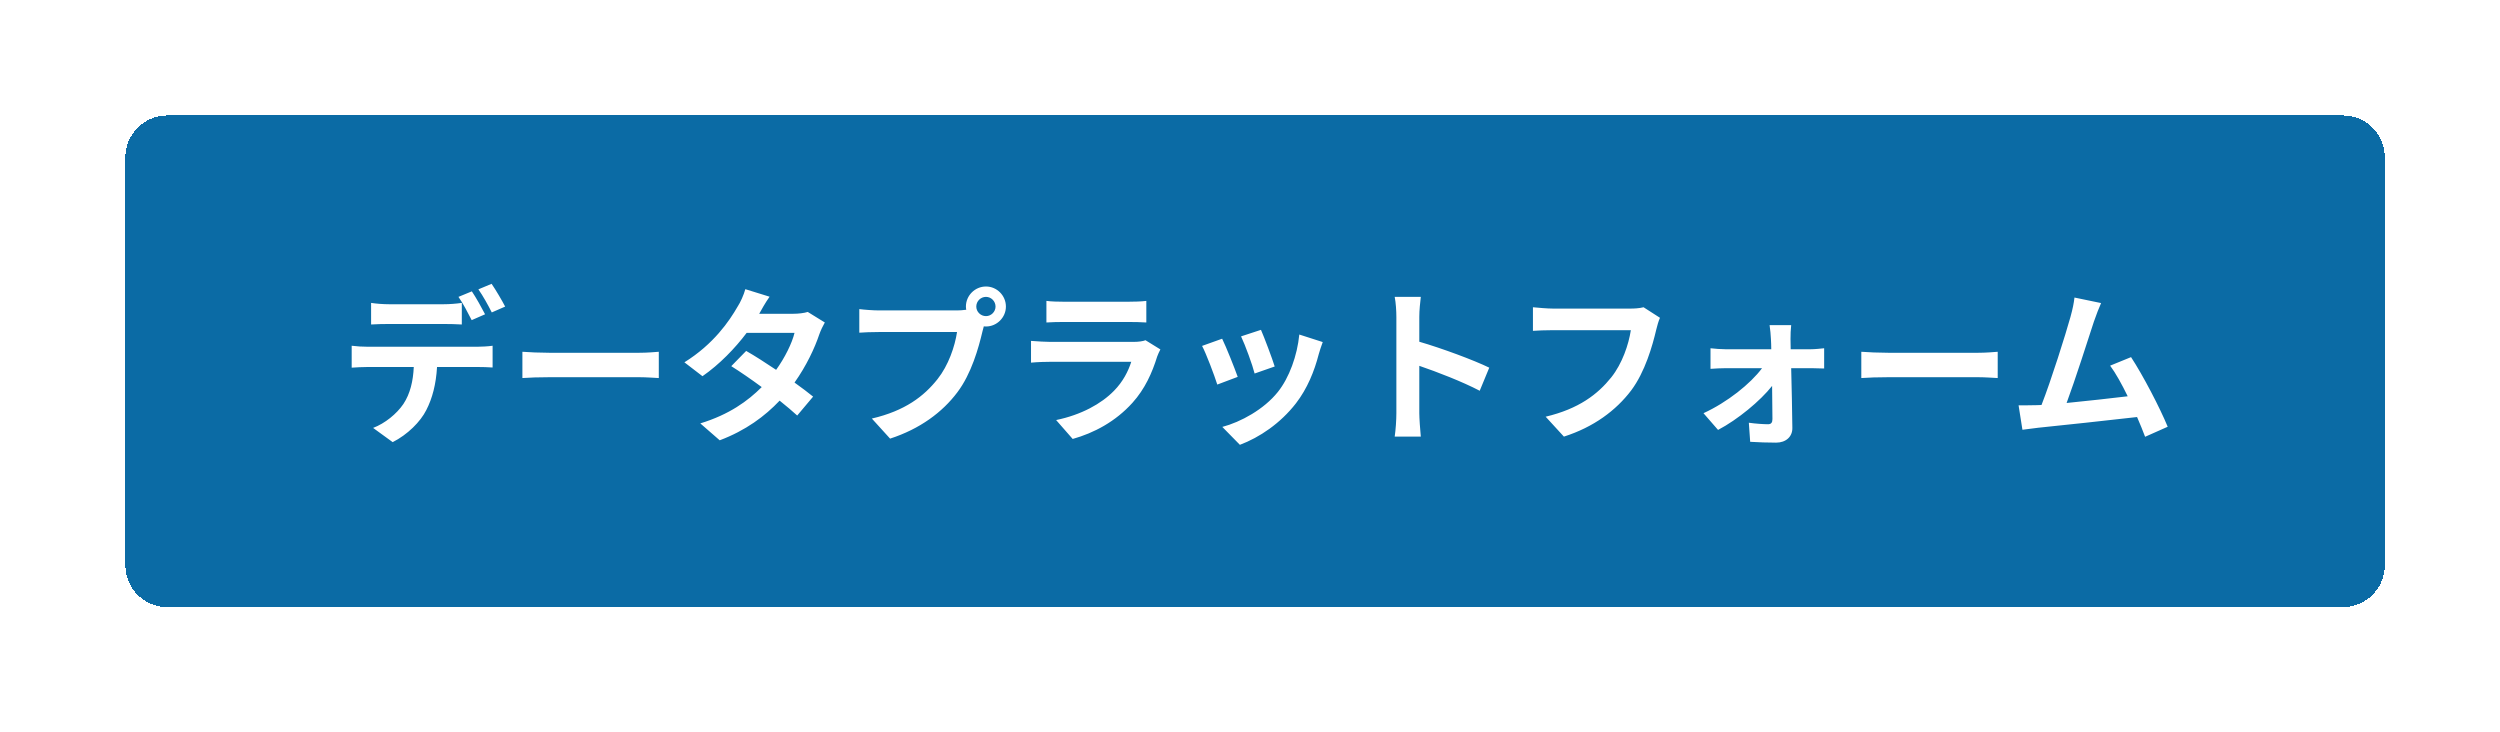
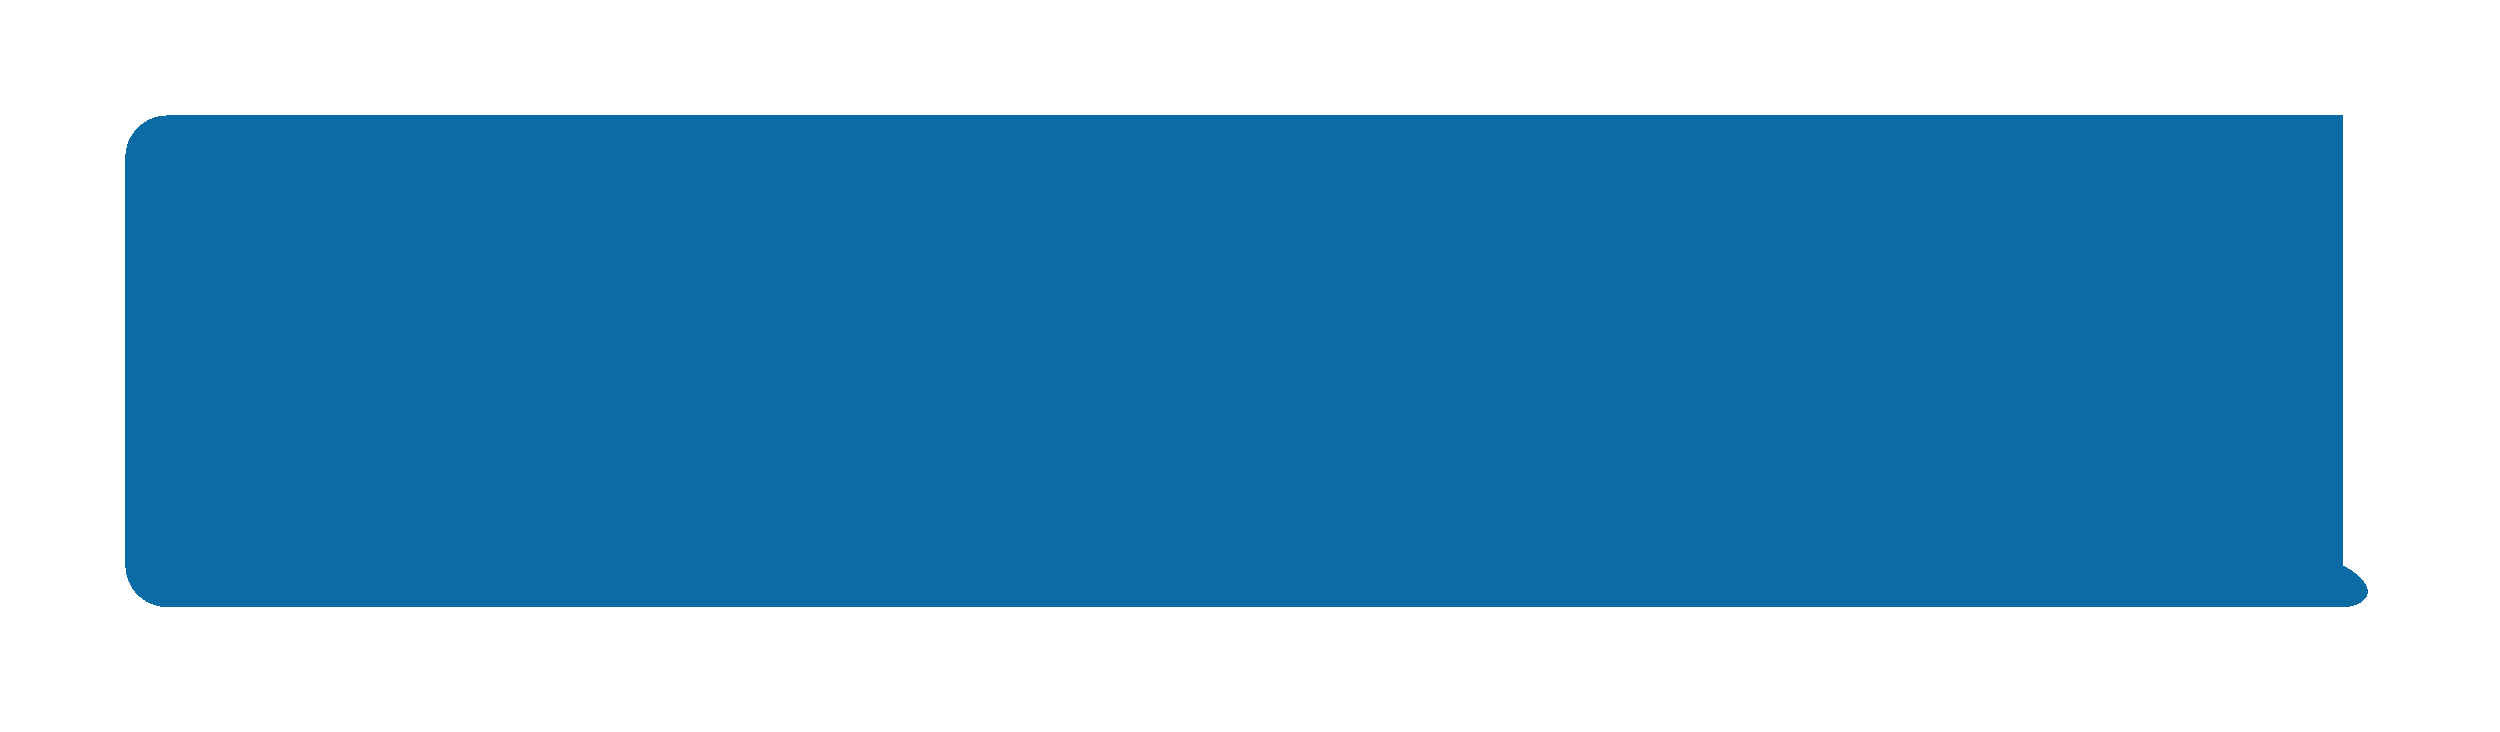
<svg xmlns="http://www.w3.org/2000/svg" width="239" height="70" viewBox="0 0 239 70" fill="none">
  <g filter="url(#filter0_d_404_16437)">
-     <path d="M7.984 11.037C7.984 8.827 9.775 7.037 11.984 7.037H219.984C222.194 7.037 223.984 8.827 223.984 11.037V50.037C223.984 52.246 222.194 54.037 219.984 54.037H11.984C9.775 54.037 7.984 52.246 7.984 50.037V11.037Z" fill="#0B6BA5" shape-rendering="crispEdges" />
+     <path d="M7.984 11.037C7.984 8.827 9.775 7.037 11.984 7.037H219.984V50.037C223.984 52.246 222.194 54.037 219.984 54.037H11.984C9.775 54.037 7.984 52.246 7.984 50.037V11.037Z" fill="#0B6BA5" shape-rendering="crispEdges" />
    <path d="M11.984 5.537C8.947 5.537 6.484 7.999 6.484 11.037V50.037C6.484 53.074 8.947 55.537 11.984 55.537H219.984C223.022 55.537 225.484 53.074 225.484 50.037V11.037C225.484 7.999 223.022 5.537 219.984 5.537H11.984Z" stroke="white" stroke-width="3" shape-rendering="crispEdges" />
-     <path d="M31.477 24.957C31.989 25.037 32.645 25.085 33.189 25.085H38.421C38.965 25.085 39.605 25.037 40.149 24.957V27.021C39.605 26.989 38.981 26.973 38.421 26.973H33.189C32.645 26.973 31.957 26.989 31.477 27.021V24.957ZM29.621 29.053C30.101 29.117 30.661 29.149 31.157 29.149H41.637C41.973 29.149 42.677 29.117 43.093 29.053V31.133C42.693 31.101 42.085 31.085 41.637 31.085H37.781C37.685 32.733 37.333 34.077 36.757 35.197C36.197 36.317 34.965 37.549 33.541 38.269L31.669 36.909C32.805 36.477 33.925 35.565 34.565 34.621C35.221 33.629 35.493 32.429 35.557 31.085H31.157C30.693 31.085 30.069 31.117 29.621 31.149V29.053ZM41.109 23.853C41.509 24.445 42.069 25.453 42.373 26.045L41.093 26.605C40.757 25.949 40.261 24.989 39.829 24.381L41.109 23.853ZM42.997 23.133C43.413 23.741 44.005 24.749 44.293 25.309L43.013 25.869C42.677 25.197 42.165 24.269 41.733 23.661L42.997 23.133ZM45.941 29.629C46.517 29.677 47.685 29.725 48.517 29.725H57.109C57.861 29.725 58.565 29.661 58.981 29.629V32.141C58.597 32.125 57.781 32.061 57.109 32.061H48.517C47.605 32.061 46.533 32.093 45.941 32.141V29.629ZM69.573 24.365C69.173 24.925 68.773 25.645 68.581 25.997H71.829C72.325 25.997 72.869 25.933 73.221 25.821L74.853 26.829C74.677 27.133 74.469 27.565 74.325 27.965C73.893 29.261 73.093 30.973 71.957 32.573C72.645 33.069 73.269 33.533 73.733 33.917L72.213 35.725C71.781 35.325 71.189 34.829 70.533 34.301C69.125 35.789 67.301 37.149 64.805 38.093L62.949 36.477C65.717 35.629 67.493 34.333 68.821 33.005C67.781 32.237 66.725 31.517 65.909 31.005L67.333 29.549C68.181 30.029 69.189 30.685 70.197 31.357C71.029 30.205 71.717 28.813 71.957 27.821H67.381C66.261 29.309 64.773 30.845 63.157 31.965L61.429 30.637C64.229 28.893 65.717 26.701 66.517 25.309C66.773 24.925 67.109 24.189 67.253 23.645L69.573 24.365ZM89.333 25.309C89.333 25.805 89.749 26.221 90.261 26.221C90.757 26.221 91.173 25.805 91.173 25.309C91.173 24.797 90.757 24.381 90.261 24.381C89.749 24.381 89.333 24.797 89.333 25.309ZM88.341 25.309C88.341 24.253 89.205 23.389 90.261 23.389C91.301 23.389 92.165 24.253 92.165 25.309C92.165 26.349 91.301 27.213 90.261 27.213C90.197 27.213 90.117 27.213 90.053 27.197C90.005 27.373 89.973 27.533 89.925 27.677C89.557 29.245 88.869 31.725 87.525 33.501C86.085 35.421 83.941 37.005 81.093 37.933L79.349 36.013C82.517 35.277 84.325 33.885 85.621 32.253C86.677 30.925 87.285 29.117 87.493 27.741H80.053C79.317 27.741 78.549 27.773 78.149 27.805V25.549C78.613 25.613 79.525 25.677 80.053 25.677H87.461C87.685 25.677 88.037 25.661 88.373 25.613C88.357 25.517 88.341 25.421 88.341 25.309ZM96.037 24.765C96.485 24.829 97.157 24.845 97.701 24.845H103.861C104.357 24.845 105.141 24.829 105.589 24.765V26.829C105.157 26.797 104.405 26.781 103.829 26.781H97.701C97.189 26.781 96.501 26.797 96.037 26.829V24.765ZM106.933 29.405C106.821 29.613 106.693 29.901 106.629 30.077C106.149 31.629 105.461 33.181 104.261 34.509C102.645 36.301 100.597 37.389 98.549 37.965L96.965 36.157C99.365 35.661 101.285 34.605 102.501 33.357C103.365 32.477 103.861 31.485 104.149 30.589H96.421C96.037 30.589 95.237 30.605 94.565 30.669V28.589C95.237 28.637 95.925 28.685 96.421 28.685H104.341C104.853 28.685 105.285 28.621 105.509 28.525L106.933 29.405ZM116.549 27.533C116.853 28.221 117.637 30.301 117.861 31.037L115.941 31.709C115.749 30.925 115.045 28.989 114.645 28.157L116.549 27.533ZM122.453 28.701C122.261 29.213 122.165 29.549 122.069 29.869C121.653 31.485 120.981 33.149 119.893 34.557C118.405 36.477 116.405 37.821 114.533 38.525L112.853 36.813C114.613 36.349 116.837 35.133 118.165 33.469C119.253 32.109 120.021 29.981 120.213 27.981L122.453 28.701ZM112.837 28.381C113.237 29.197 114.005 31.133 114.325 32.029L112.373 32.765C112.101 31.901 111.301 29.773 110.917 29.069L112.837 28.381ZM129.493 35.501V26.301C129.493 25.741 129.445 24.941 129.333 24.381H131.829C131.765 24.941 131.685 25.645 131.685 26.301V28.669C133.829 29.293 136.901 30.429 138.373 31.149L137.461 33.357C135.813 32.493 133.413 31.565 131.685 30.973V35.501C131.685 35.965 131.765 37.085 131.829 37.741H129.333C129.429 37.101 129.493 36.141 129.493 35.501ZM154.693 26.381C154.549 26.701 154.421 27.165 154.341 27.501C153.973 29.069 153.269 31.549 151.941 33.325C150.485 35.245 148.357 36.829 145.509 37.741L143.765 35.837C146.933 35.085 148.741 33.693 150.037 32.077C151.093 30.749 151.701 28.925 151.909 27.565H144.453C143.733 27.565 142.965 27.597 142.549 27.629V25.373C143.029 25.421 143.941 25.501 144.469 25.501H151.861C152.181 25.501 152.693 25.485 153.125 25.373L154.693 26.381ZM167.237 27.085C167.189 27.469 167.173 27.981 167.173 28.413C167.173 28.701 167.189 29.037 167.189 29.389H169.077C169.493 29.389 170.101 29.325 170.389 29.293V31.229C170.005 31.213 169.509 31.197 169.157 31.197H167.237C167.285 33.101 167.333 35.277 167.349 36.909C167.365 37.741 166.741 38.317 165.797 38.317C165.029 38.317 164.037 38.285 163.317 38.237L163.189 36.413C163.845 36.509 164.613 36.557 165.029 36.557C165.333 36.557 165.445 36.381 165.445 36.061C165.445 35.277 165.429 34.109 165.413 32.893C164.293 34.317 162.133 36.109 160.245 37.101L158.853 35.501C161.125 34.461 163.349 32.685 164.453 31.197H161.029C160.565 31.197 159.989 31.229 159.525 31.261V29.293C159.909 29.341 160.565 29.389 160.981 29.389H165.333C165.333 29.037 165.317 28.717 165.301 28.413C165.285 28.029 165.237 27.517 165.173 27.085H167.237ZM173.941 29.629C174.517 29.677 175.685 29.725 176.517 29.725H185.109C185.861 29.725 186.565 29.661 186.981 29.629V32.141C186.597 32.125 185.781 32.061 185.109 32.061H176.517C175.605 32.061 174.533 32.093 173.941 32.141V29.629ZM196.864 24.973C196.656 25.453 196.416 26.045 196.176 26.749C195.664 28.317 194.368 32.381 193.568 34.525C195.52 34.333 197.792 34.077 199.408 33.885C198.848 32.733 198.256 31.661 197.728 30.957L199.728 30.141C200.864 31.869 202.496 35.005 203.232 36.797L201.072 37.757C200.864 37.213 200.608 36.557 200.304 35.869C197.712 36.173 192.864 36.685 190.848 36.893C190.448 36.941 189.856 37.021 189.344 37.085L188.976 34.749C189.52 34.749 190.208 34.749 190.736 34.733C190.864 34.733 191.024 34.717 191.168 34.717C192.096 32.349 193.472 27.965 193.936 26.301C194.16 25.485 194.256 24.989 194.32 24.445L196.864 24.973Z" fill="white" />
  </g>
  <defs>
    <filter id="filter0_d_404_16437" x="0.984" y="0.037" width="238" height="69" filterUnits="userSpaceOnUse" color-interpolation-filters="sRGB">
      <feFlood flood-opacity="0" result="BackgroundImageFix" />
      <feColorMatrix in="SourceAlpha" type="matrix" values="0 0 0 0 0 0 0 0 0 0 0 0 0 0 0 0 0 0 127 0" result="hardAlpha" />
      <feOffset dx="4" dy="4" />
      <feGaussianBlur stdDeviation="4" />
      <feComposite in2="hardAlpha" operator="out" />
      <feColorMatrix type="matrix" values="0 0 0 0 0.188 0 0 0 0 0.376 0 0 0 0 0.671 0 0 0 0.1 0" />
      <feBlend mode="normal" in2="BackgroundImageFix" result="effect1_dropShadow_404_16437" />
      <feBlend mode="normal" in="SourceGraphic" in2="effect1_dropShadow_404_16437" result="shape" />
    </filter>
  </defs>
</svg>